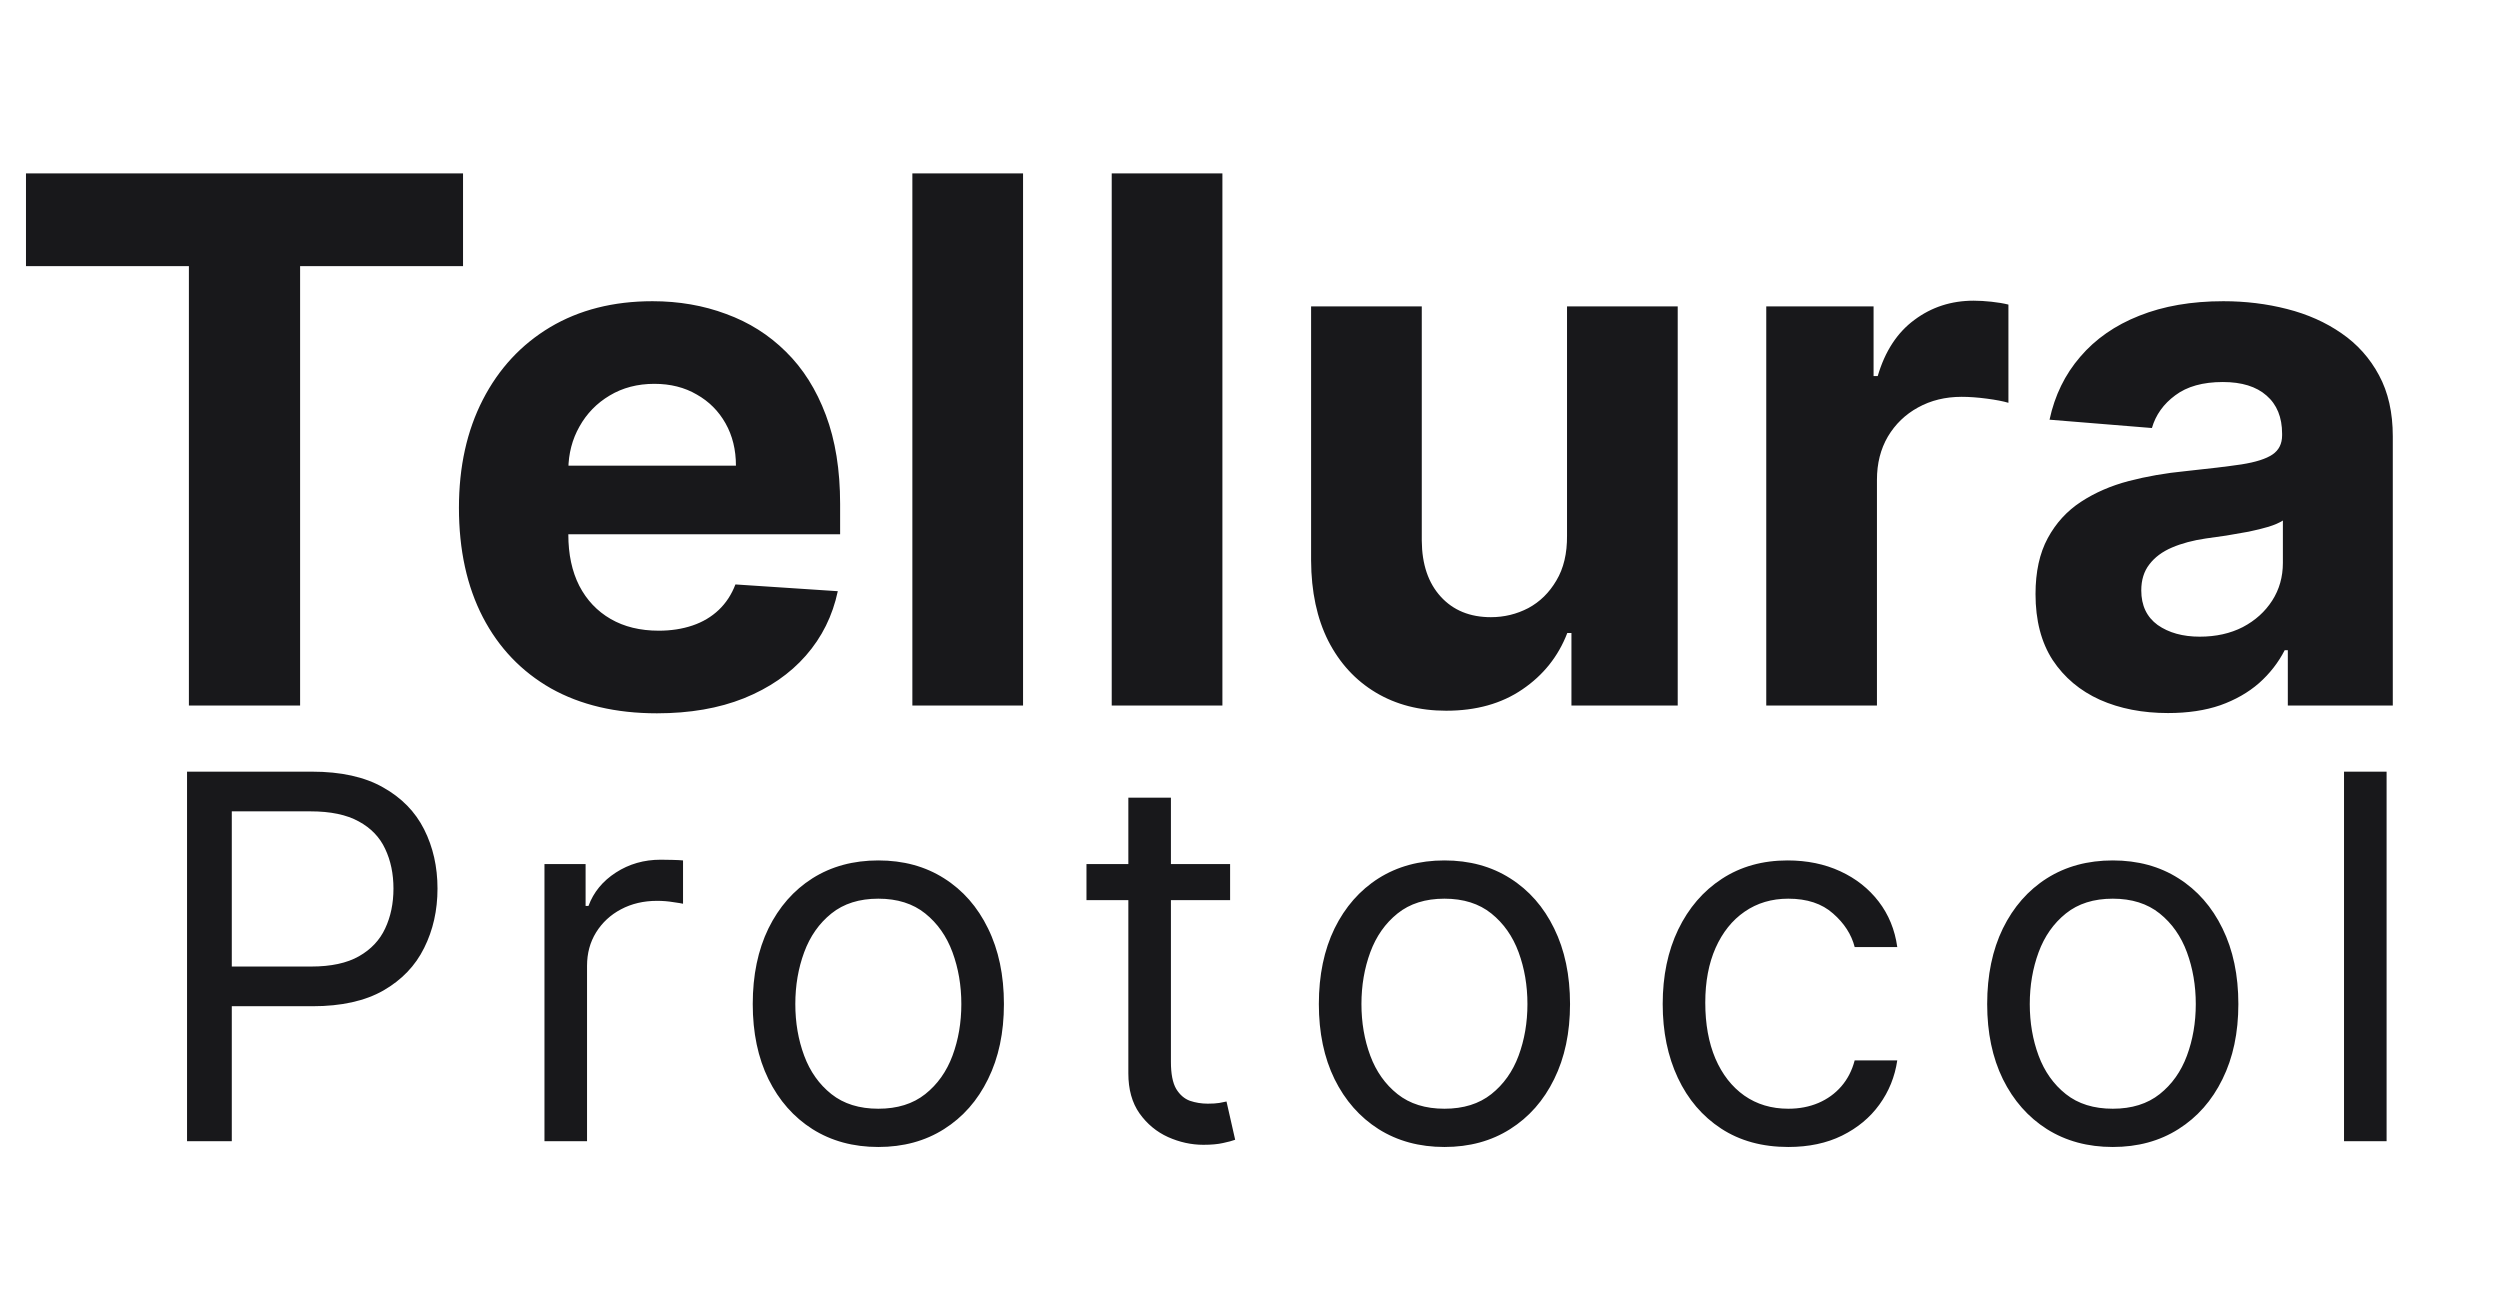
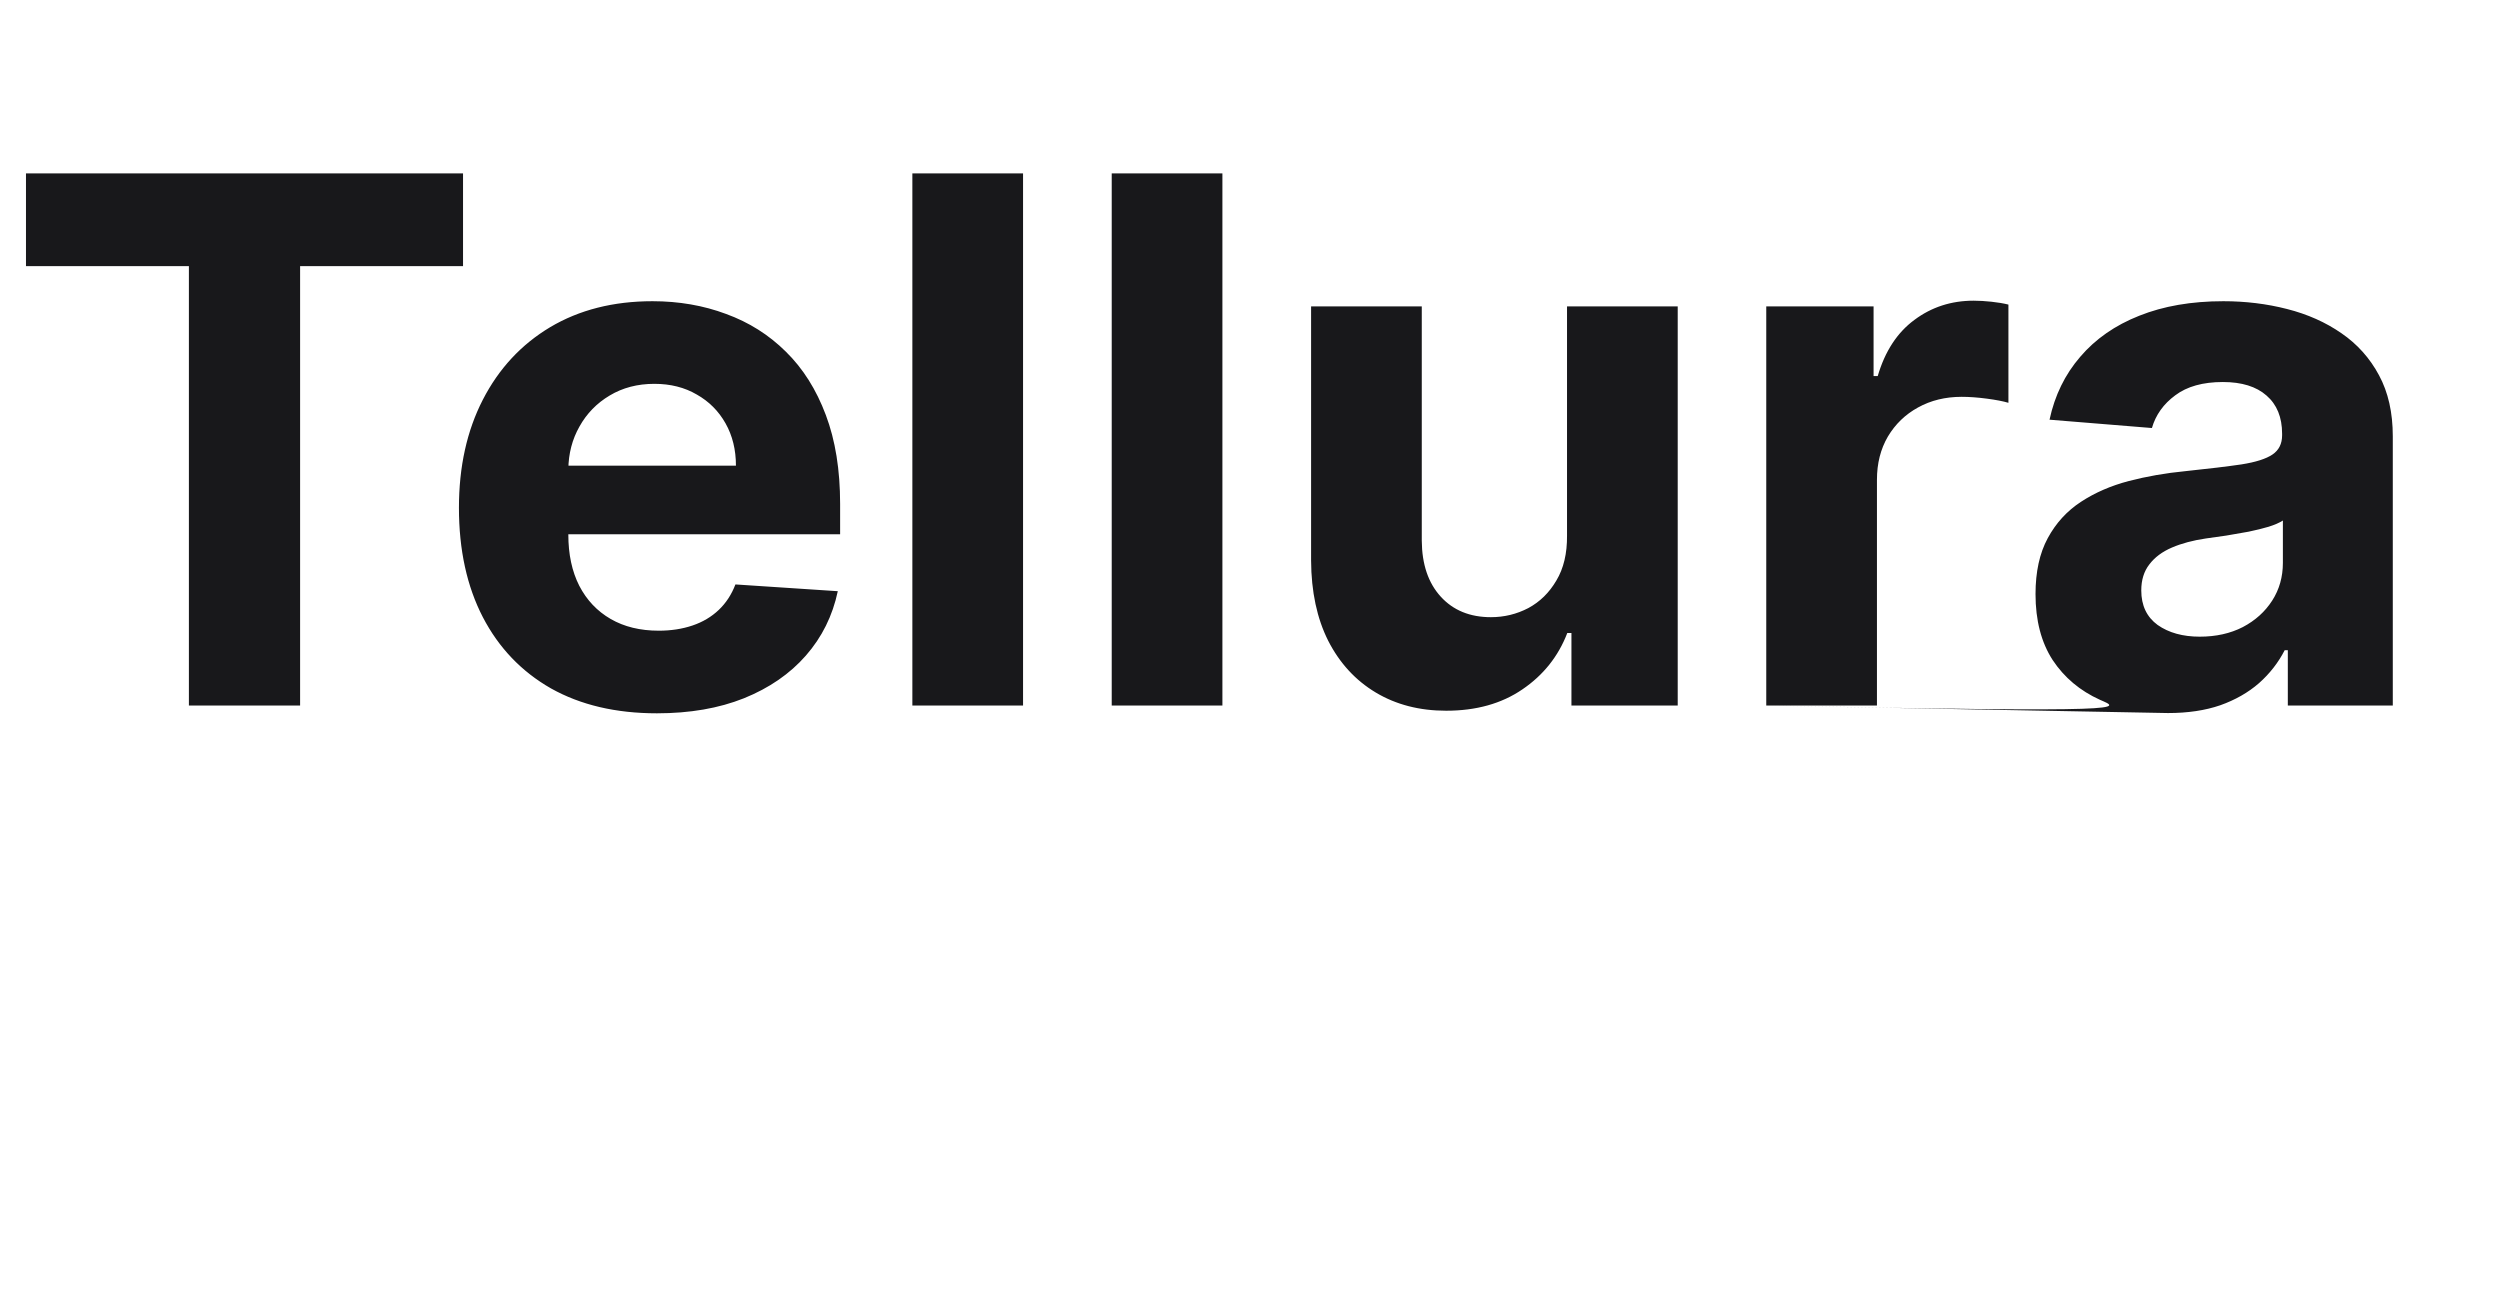
<svg xmlns="http://www.w3.org/2000/svg" width="163" height="85" viewBox="0 0 163 85" fill="none">
-   <path d="M1.694 17.352V11.304H30.19V17.352H19.567V46H12.316V17.352H1.694ZM42.832 46.508C40.156 46.508 37.852 45.966 35.92 44.882C34 43.786 32.521 42.239 31.482 40.24C30.442 38.23 29.923 35.852 29.923 33.108C29.923 30.431 30.442 28.081 31.482 26.06C32.521 24.038 33.983 22.463 35.869 21.333C37.767 20.204 39.992 19.639 42.544 19.639C44.261 19.639 45.859 19.916 47.339 20.469C48.83 21.011 50.129 21.83 51.235 22.926C52.353 24.021 53.223 25.399 53.844 27.059C54.466 28.708 54.776 30.64 54.776 32.853V34.836H32.803V30.363H47.983C47.983 29.324 47.757 28.403 47.305 27.602C46.853 26.8 46.226 26.173 45.425 25.721C44.634 25.258 43.713 25.026 42.663 25.026C41.567 25.026 40.596 25.28 39.749 25.789C38.913 26.286 38.258 26.958 37.784 27.805C37.309 28.641 37.067 29.572 37.055 30.6V34.852C37.055 36.14 37.292 37.252 37.767 38.19C38.252 39.127 38.936 39.85 39.817 40.358C40.698 40.867 41.742 41.121 42.951 41.121C43.753 41.121 44.487 41.008 45.153 40.782C45.82 40.556 46.39 40.217 46.864 39.766C47.339 39.314 47.7 38.76 47.949 38.105L54.624 38.546C54.285 40.15 53.59 41.55 52.54 42.747C51.501 43.933 50.157 44.859 48.508 45.526C46.87 46.181 44.978 46.508 42.832 46.508ZM66.703 11.304V46H59.486V11.304H66.703ZM79.701 11.304V46H72.484V11.304H79.701ZM102.17 34.92V19.978H109.387V46H102.458V41.273H102.187C101.6 42.798 100.623 44.023 99.256 44.95C97.901 45.876 96.246 46.339 94.292 46.339C92.553 46.339 91.023 45.944 89.701 45.153C88.38 44.362 87.346 43.239 86.601 41.782C85.867 40.325 85.494 38.58 85.483 36.547V19.978H92.7V35.259C92.711 36.795 93.123 38.009 93.936 38.901C94.75 39.794 95.84 40.24 97.206 40.24C98.076 40.24 98.889 40.042 99.646 39.647C100.403 39.24 101.012 38.642 101.475 37.851C101.95 37.06 102.181 36.084 102.17 34.92ZM115.16 46V19.978H122.157V24.518H122.428C122.902 22.903 123.699 21.683 124.817 20.859C125.935 20.023 127.222 19.605 128.679 19.605C129.041 19.605 129.43 19.628 129.848 19.673C130.266 19.718 130.633 19.78 130.949 19.859V26.263C130.611 26.162 130.142 26.071 129.543 25.992C128.945 25.913 128.397 25.873 127.9 25.873C126.838 25.873 125.89 26.105 125.054 26.568C124.229 27.02 123.574 27.652 123.089 28.465C122.614 29.279 122.377 30.216 122.377 31.278V46H115.16ZM141.356 46.491C139.696 46.491 138.216 46.203 136.917 45.627C135.618 45.04 134.591 44.176 133.834 43.035C133.088 41.883 132.716 40.449 132.716 38.732C132.716 37.286 132.981 36.072 133.512 35.09C134.043 34.107 134.766 33.316 135.68 32.718C136.595 32.119 137.634 31.668 138.798 31.363C139.972 31.058 141.203 30.843 142.491 30.719C144.004 30.561 145.224 30.414 146.15 30.278C147.076 30.131 147.748 29.917 148.166 29.634C148.584 29.352 148.793 28.934 148.793 28.381V28.279C148.793 27.206 148.454 26.376 147.777 25.789C147.11 25.201 146.162 24.908 144.93 24.908C143.632 24.908 142.598 25.196 141.83 25.772C141.062 26.337 140.554 27.048 140.305 27.907L133.63 27.364C133.969 25.783 134.636 24.416 135.63 23.265C136.623 22.101 137.905 21.209 139.475 20.588C141.057 19.955 142.886 19.639 144.964 19.639C146.41 19.639 147.794 19.808 149.115 20.147C150.448 20.486 151.628 21.011 152.656 21.723C153.695 22.434 154.514 23.349 155.112 24.467C155.711 25.574 156.01 26.901 156.01 28.449V46H149.166V42.392H148.963C148.545 43.205 147.986 43.922 147.285 44.543C146.585 45.153 145.744 45.633 144.761 45.983C143.778 46.322 142.643 46.491 141.356 46.491ZM143.423 41.511C144.484 41.511 145.422 41.302 146.235 40.884C147.048 40.455 147.686 39.879 148.149 39.156C148.612 38.433 148.844 37.614 148.844 36.699V33.938C148.618 34.084 148.307 34.22 147.912 34.344C147.528 34.457 147.093 34.565 146.608 34.666C146.122 34.757 145.636 34.841 145.151 34.92C144.665 34.988 144.225 35.05 143.829 35.107C142.982 35.231 142.242 35.428 141.61 35.7C140.977 35.971 140.486 36.338 140.136 36.801C139.786 37.252 139.611 37.817 139.611 38.495C139.611 39.477 139.967 40.229 140.678 40.748C141.401 41.256 142.316 41.511 143.423 41.511Z" fill="#18181B" />
-   <path d="M12.195 74.406V50.312H20.336C22.227 50.312 23.772 50.653 24.972 51.335C26.18 52.01 27.074 52.923 27.654 54.076C28.235 55.229 28.525 56.516 28.525 57.935C28.525 59.355 28.235 60.645 27.654 61.806C27.082 62.967 26.195 63.892 24.995 64.582C23.795 65.265 22.258 65.606 20.384 65.606H14.548V63.018H20.289C21.584 63.018 22.623 62.794 23.407 62.347C24.191 61.9 24.76 61.296 25.113 60.535C25.474 59.767 25.654 58.9 25.654 57.935C25.654 56.971 25.474 56.108 25.113 55.347C24.76 54.586 24.188 53.99 23.395 53.559C22.603 53.12 21.552 52.9 20.242 52.9H15.113V74.406H12.195ZM35.499 74.406V56.335H38.181V59.065H38.37C38.699 58.171 39.295 57.445 40.158 56.888C41.02 56.331 41.993 56.053 43.075 56.053C43.279 56.053 43.534 56.057 43.84 56.065C44.146 56.072 44.377 56.084 44.534 56.1V58.924C44.44 58.9 44.224 58.865 43.887 58.818C43.558 58.763 43.209 58.735 42.84 58.735C41.962 58.735 41.177 58.92 40.487 59.288C39.805 59.649 39.264 60.151 38.864 60.794C38.471 61.429 38.275 62.155 38.275 62.971V74.406H35.499ZM57.267 74.783C55.636 74.783 54.205 74.394 52.973 73.618C51.749 72.841 50.793 71.755 50.102 70.359C49.42 68.963 49.079 67.332 49.079 65.465C49.079 63.583 49.42 61.939 50.102 60.535C50.793 59.131 51.749 58.041 52.973 57.265C54.205 56.488 55.636 56.1 57.267 56.1C58.899 56.1 60.326 56.488 61.55 57.265C62.781 58.041 63.738 59.131 64.42 60.535C65.111 61.939 65.456 63.583 65.456 65.465C65.456 67.332 65.111 68.963 64.42 70.359C63.738 71.755 62.781 72.841 61.55 73.618C60.326 74.394 58.899 74.783 57.267 74.783ZM57.267 72.289C58.507 72.289 59.526 71.971 60.326 71.336C61.126 70.7 61.718 69.865 62.103 68.83C62.487 67.794 62.679 66.673 62.679 65.465C62.679 64.257 62.487 63.132 62.103 62.088C61.718 61.045 61.126 60.202 60.326 59.559C59.526 58.916 58.507 58.594 57.267 58.594C56.028 58.594 55.008 58.916 54.208 59.559C53.408 60.202 52.816 61.045 52.432 62.088C52.047 63.132 51.855 64.257 51.855 65.465C51.855 66.673 52.047 67.794 52.432 68.83C52.816 69.865 53.408 70.7 54.208 71.336C55.008 71.971 56.028 72.289 57.267 72.289ZM80.203 56.335V58.688H70.838V56.335H80.203ZM73.568 52.006H76.344V69.23C76.344 70.014 76.458 70.602 76.686 70.994C76.921 71.379 77.219 71.638 77.58 71.771C77.948 71.896 78.337 71.959 78.745 71.959C79.05 71.959 79.301 71.944 79.498 71.912C79.694 71.873 79.85 71.841 79.968 71.818L80.533 74.312C80.345 74.383 80.082 74.453 79.745 74.524C79.407 74.602 78.98 74.641 78.462 74.641C77.678 74.641 76.909 74.473 76.156 74.136C75.411 73.798 74.791 73.285 74.297 72.594C73.811 71.904 73.568 71.034 73.568 69.983V52.006ZM94.177 74.783C92.546 74.783 91.115 74.394 89.883 73.618C88.66 72.841 87.703 71.755 87.013 70.359C86.33 68.963 85.989 67.332 85.989 65.465C85.989 63.583 86.33 61.939 87.013 60.535C87.703 59.131 88.66 58.041 89.883 57.265C91.115 56.488 92.546 56.1 94.177 56.1C95.809 56.1 97.236 56.488 98.46 57.265C99.691 58.041 100.648 59.131 101.331 60.535C102.021 61.939 102.366 63.583 102.366 65.465C102.366 67.332 102.021 68.963 101.331 70.359C100.648 71.755 99.691 72.841 98.46 73.618C97.236 74.394 95.809 74.783 94.177 74.783ZM94.177 72.289C95.417 72.289 96.436 71.971 97.236 71.336C98.036 70.7 98.629 69.865 99.013 68.83C99.397 67.794 99.589 66.673 99.589 65.465C99.589 64.257 99.397 63.132 99.013 62.088C98.629 61.045 98.036 60.202 97.236 59.559C96.436 58.916 95.417 58.594 94.177 58.594C92.938 58.594 91.919 58.916 91.119 59.559C90.319 60.202 89.727 61.045 89.342 62.088C88.958 63.132 88.766 64.257 88.766 65.465C88.766 66.673 88.958 67.794 89.342 68.83C89.727 69.865 90.319 70.7 91.119 71.336C91.919 71.971 92.938 72.289 94.177 72.289ZM116.596 74.783C114.902 74.783 113.443 74.383 112.219 73.583C110.996 72.783 110.055 71.681 109.396 70.277C108.737 68.873 108.408 67.269 108.408 65.465C108.408 63.63 108.745 62.01 109.419 60.606C110.102 59.194 111.051 58.092 112.266 57.3C113.49 56.5 114.918 56.1 116.549 56.1C117.82 56.1 118.965 56.335 119.984 56.806C121.004 57.276 121.839 57.935 122.49 58.782C123.141 59.63 123.545 60.618 123.702 61.747H120.925C120.714 60.924 120.243 60.194 119.514 59.559C118.792 58.916 117.82 58.594 116.596 58.594C115.514 58.594 114.565 58.877 113.749 59.441C112.941 59.998 112.31 60.786 111.855 61.806C111.408 62.818 111.184 64.006 111.184 65.371C111.184 66.767 111.404 67.983 111.843 69.018C112.29 70.053 112.917 70.857 113.725 71.43C114.541 72.002 115.498 72.289 116.596 72.289C117.318 72.289 117.972 72.163 118.561 71.912C119.149 71.661 119.647 71.3 120.055 70.83C120.463 70.359 120.753 69.794 120.925 69.136H123.702C123.545 70.202 123.157 71.163 122.537 72.018C121.926 72.865 121.114 73.54 120.102 74.041C119.098 74.536 117.929 74.783 116.596 74.783ZM137.753 74.783C136.121 74.783 134.69 74.394 133.458 73.618C132.235 72.841 131.278 71.755 130.588 70.359C129.905 68.963 129.564 67.332 129.564 65.465C129.564 63.583 129.905 61.939 130.588 60.535C131.278 59.131 132.235 58.041 133.458 57.265C134.69 56.488 136.121 56.1 137.753 56.1C139.384 56.1 140.812 56.488 142.035 57.265C143.267 58.041 144.223 59.131 144.906 60.535C145.596 61.939 145.941 63.583 145.941 65.465C145.941 67.332 145.596 68.963 144.906 70.359C144.223 71.755 143.267 72.841 142.035 73.618C140.812 74.394 139.384 74.783 137.753 74.783ZM137.753 72.289C138.992 72.289 140.012 71.971 140.812 71.336C141.612 70.7 142.204 69.865 142.588 68.83C142.972 67.794 143.165 66.673 143.165 65.465C143.165 64.257 142.972 63.132 142.588 62.088C142.204 61.045 141.612 60.202 140.812 59.559C140.012 58.916 138.992 58.594 137.753 58.594C136.513 58.594 135.494 58.916 134.694 59.559C133.894 60.202 133.302 61.045 132.917 62.088C132.533 63.132 132.341 64.257 132.341 65.465C132.341 66.673 132.533 67.794 132.917 68.83C133.302 69.865 133.894 70.7 134.694 71.336C135.494 71.971 136.513 72.289 137.753 72.289ZM155.606 50.312V74.406H152.83V50.312H155.606Z" fill="#18181B" />
+   <path d="M1.694 17.352V11.304H30.19V17.352H19.567V46H12.316V17.352H1.694ZM42.832 46.508C40.156 46.508 37.852 45.966 35.92 44.882C34 43.786 32.521 42.239 31.482 40.24C30.442 38.23 29.923 35.852 29.923 33.108C29.923 30.431 30.442 28.081 31.482 26.06C32.521 24.038 33.983 22.463 35.869 21.333C37.767 20.204 39.992 19.639 42.544 19.639C44.261 19.639 45.859 19.916 47.339 20.469C48.83 21.011 50.129 21.83 51.235 22.926C52.353 24.021 53.223 25.399 53.844 27.059C54.466 28.708 54.776 30.64 54.776 32.853V34.836H32.803V30.363H47.983C47.983 29.324 47.757 28.403 47.305 27.602C46.853 26.8 46.226 26.173 45.425 25.721C44.634 25.258 43.713 25.026 42.663 25.026C41.567 25.026 40.596 25.28 39.749 25.789C38.913 26.286 38.258 26.958 37.784 27.805C37.309 28.641 37.067 29.572 37.055 30.6V34.852C37.055 36.14 37.292 37.252 37.767 38.19C38.252 39.127 38.936 39.85 39.817 40.358C40.698 40.867 41.742 41.121 42.951 41.121C43.753 41.121 44.487 41.008 45.153 40.782C45.82 40.556 46.39 40.217 46.864 39.766C47.339 39.314 47.7 38.76 47.949 38.105L54.624 38.546C54.285 40.15 53.59 41.55 52.54 42.747C51.501 43.933 50.157 44.859 48.508 45.526C46.87 46.181 44.978 46.508 42.832 46.508ZM66.703 11.304V46H59.486V11.304H66.703ZM79.701 11.304V46H72.484V11.304H79.701ZM102.17 34.92V19.978H109.387V46H102.458V41.273H102.187C101.6 42.798 100.623 44.023 99.256 44.95C97.901 45.876 96.246 46.339 94.292 46.339C92.553 46.339 91.023 45.944 89.701 45.153C88.38 44.362 87.346 43.239 86.601 41.782C85.867 40.325 85.494 38.58 85.483 36.547V19.978H92.7V35.259C92.711 36.795 93.123 38.009 93.936 38.901C94.75 39.794 95.84 40.24 97.206 40.24C98.076 40.24 98.889 40.042 99.646 39.647C100.403 39.24 101.012 38.642 101.475 37.851C101.95 37.06 102.181 36.084 102.17 34.92ZM115.16 46V19.978H122.157V24.518H122.428C122.902 22.903 123.699 21.683 124.817 20.859C125.935 20.023 127.222 19.605 128.679 19.605C129.041 19.605 129.43 19.628 129.848 19.673C130.266 19.718 130.633 19.78 130.949 19.859V26.263C130.611 26.162 130.142 26.071 129.543 25.992C128.945 25.913 128.397 25.873 127.9 25.873C126.838 25.873 125.89 26.105 125.054 26.568C124.229 27.02 123.574 27.652 123.089 28.465C122.614 29.279 122.377 30.216 122.377 31.278V46H115.16ZC139.696 46.491 138.216 46.203 136.917 45.627C135.618 45.04 134.591 44.176 133.834 43.035C133.088 41.883 132.716 40.449 132.716 38.732C132.716 37.286 132.981 36.072 133.512 35.09C134.043 34.107 134.766 33.316 135.68 32.718C136.595 32.119 137.634 31.668 138.798 31.363C139.972 31.058 141.203 30.843 142.491 30.719C144.004 30.561 145.224 30.414 146.15 30.278C147.076 30.131 147.748 29.917 148.166 29.634C148.584 29.352 148.793 28.934 148.793 28.381V28.279C148.793 27.206 148.454 26.376 147.777 25.789C147.11 25.201 146.162 24.908 144.93 24.908C143.632 24.908 142.598 25.196 141.83 25.772C141.062 26.337 140.554 27.048 140.305 27.907L133.63 27.364C133.969 25.783 134.636 24.416 135.63 23.265C136.623 22.101 137.905 21.209 139.475 20.588C141.057 19.955 142.886 19.639 144.964 19.639C146.41 19.639 147.794 19.808 149.115 20.147C150.448 20.486 151.628 21.011 152.656 21.723C153.695 22.434 154.514 23.349 155.112 24.467C155.711 25.574 156.01 26.901 156.01 28.449V46H149.166V42.392H148.963C148.545 43.205 147.986 43.922 147.285 44.543C146.585 45.153 145.744 45.633 144.761 45.983C143.778 46.322 142.643 46.491 141.356 46.491ZM143.423 41.511C144.484 41.511 145.422 41.302 146.235 40.884C147.048 40.455 147.686 39.879 148.149 39.156C148.612 38.433 148.844 37.614 148.844 36.699V33.938C148.618 34.084 148.307 34.22 147.912 34.344C147.528 34.457 147.093 34.565 146.608 34.666C146.122 34.757 145.636 34.841 145.151 34.92C144.665 34.988 144.225 35.05 143.829 35.107C142.982 35.231 142.242 35.428 141.61 35.7C140.977 35.971 140.486 36.338 140.136 36.801C139.786 37.252 139.611 37.817 139.611 38.495C139.611 39.477 139.967 40.229 140.678 40.748C141.401 41.256 142.316 41.511 143.423 41.511Z" fill="#18181B" />
</svg>